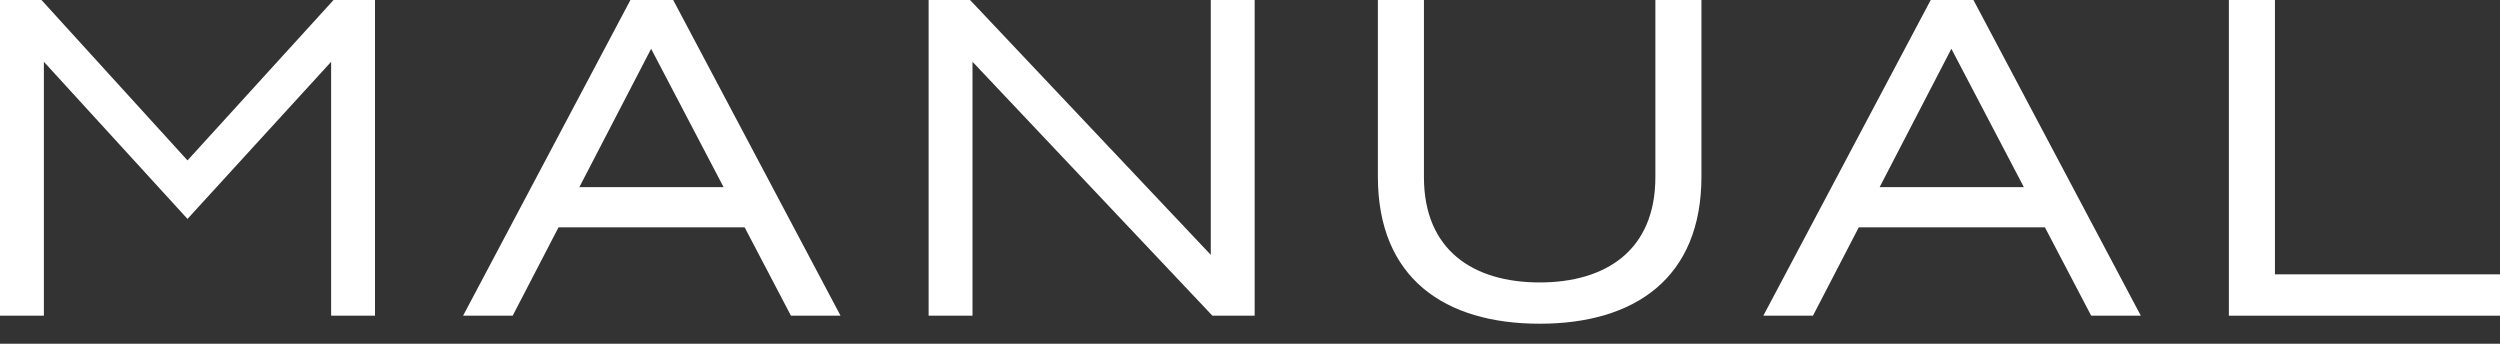
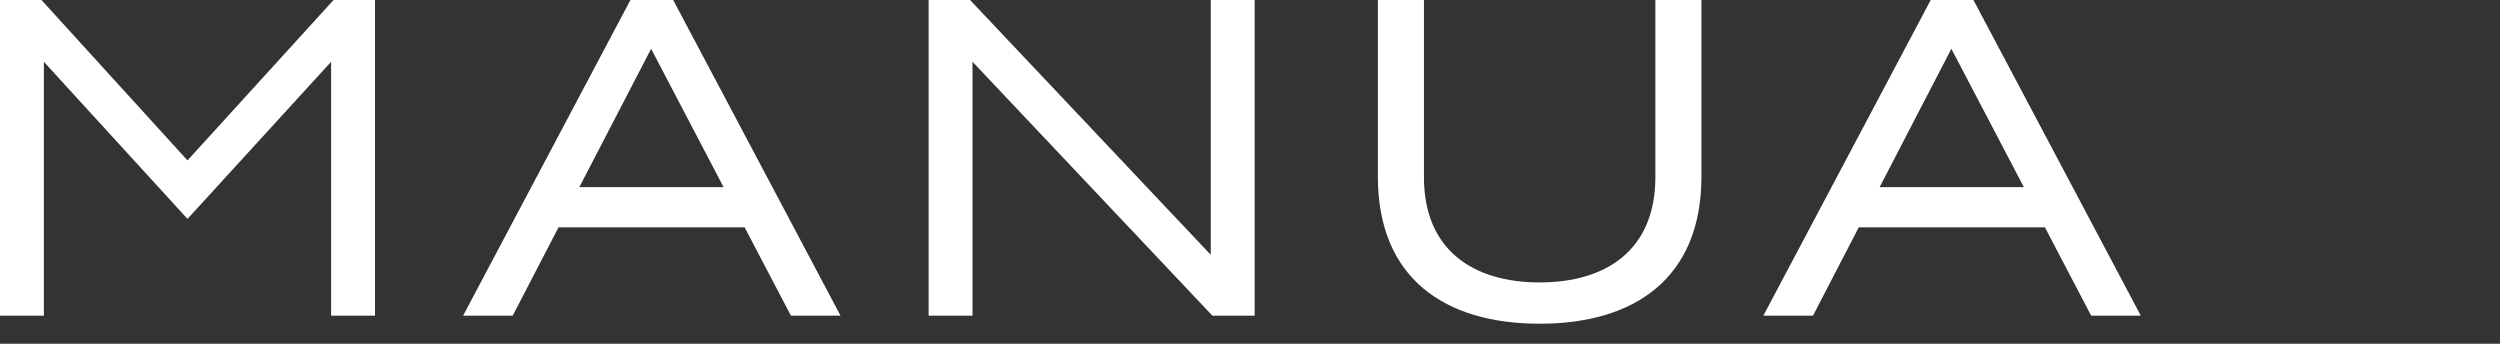
<svg xmlns="http://www.w3.org/2000/svg" width="80" height="11" viewBox="0 0 80 11" fill="none">
  <rect x="0" y="0" width="80" height="11" fill="#333333" stroke="none" />
  <path fill-rule="evenodd" clip-rule="evenodd" d="M20.174 0L14.819 10.102H16.406L17.873 7.274H23.828L25.31 10.102H26.897L21.542 0H20.174ZM20.836 1.561L23.155 5.989H18.539L20.836 1.561Z" fill="white" />
  <path fill-rule="evenodd" clip-rule="evenodd" d="M61.783 0L56.427 10.102H58.015L59.481 7.274H65.437L66.918 10.102H68.506L63.15 0H61.783ZM62.444 1.561L64.764 5.989H60.148L62.444 1.561Z" fill="white" />
-   <path fill-rule="evenodd" clip-rule="evenodd" d="M71.324 0V10.102H80V8.779H72.798V0H71.324Z" fill="white" />
  <path fill-rule="evenodd" clip-rule="evenodd" d="M38.745 0V8.155L31.042 0H29.716V10.102H31.12V1.976L38.797 10.102H39.525H40.149V0H38.745Z" fill="white" />
  <path fill-rule="evenodd" clip-rule="evenodd" d="M52.972 5.669C52.972 8.008 51.389 9.038 49.269 9.038C47.148 9.038 45.566 8.008 45.566 5.669V0H44.092V5.652C44.092 8.906 46.233 10.359 49.269 10.359C52.305 10.359 54.446 8.906 54.446 5.652V0H52.972V5.669Z" fill="white" />
  <path fill-rule="evenodd" clip-rule="evenodd" d="M6 5.133L1.327 0H0V10.102H1.404V1.977L6 7.005L10.596 1.977V10.102H12V0H10.674L6 5.133Z" fill="white" />
</svg>